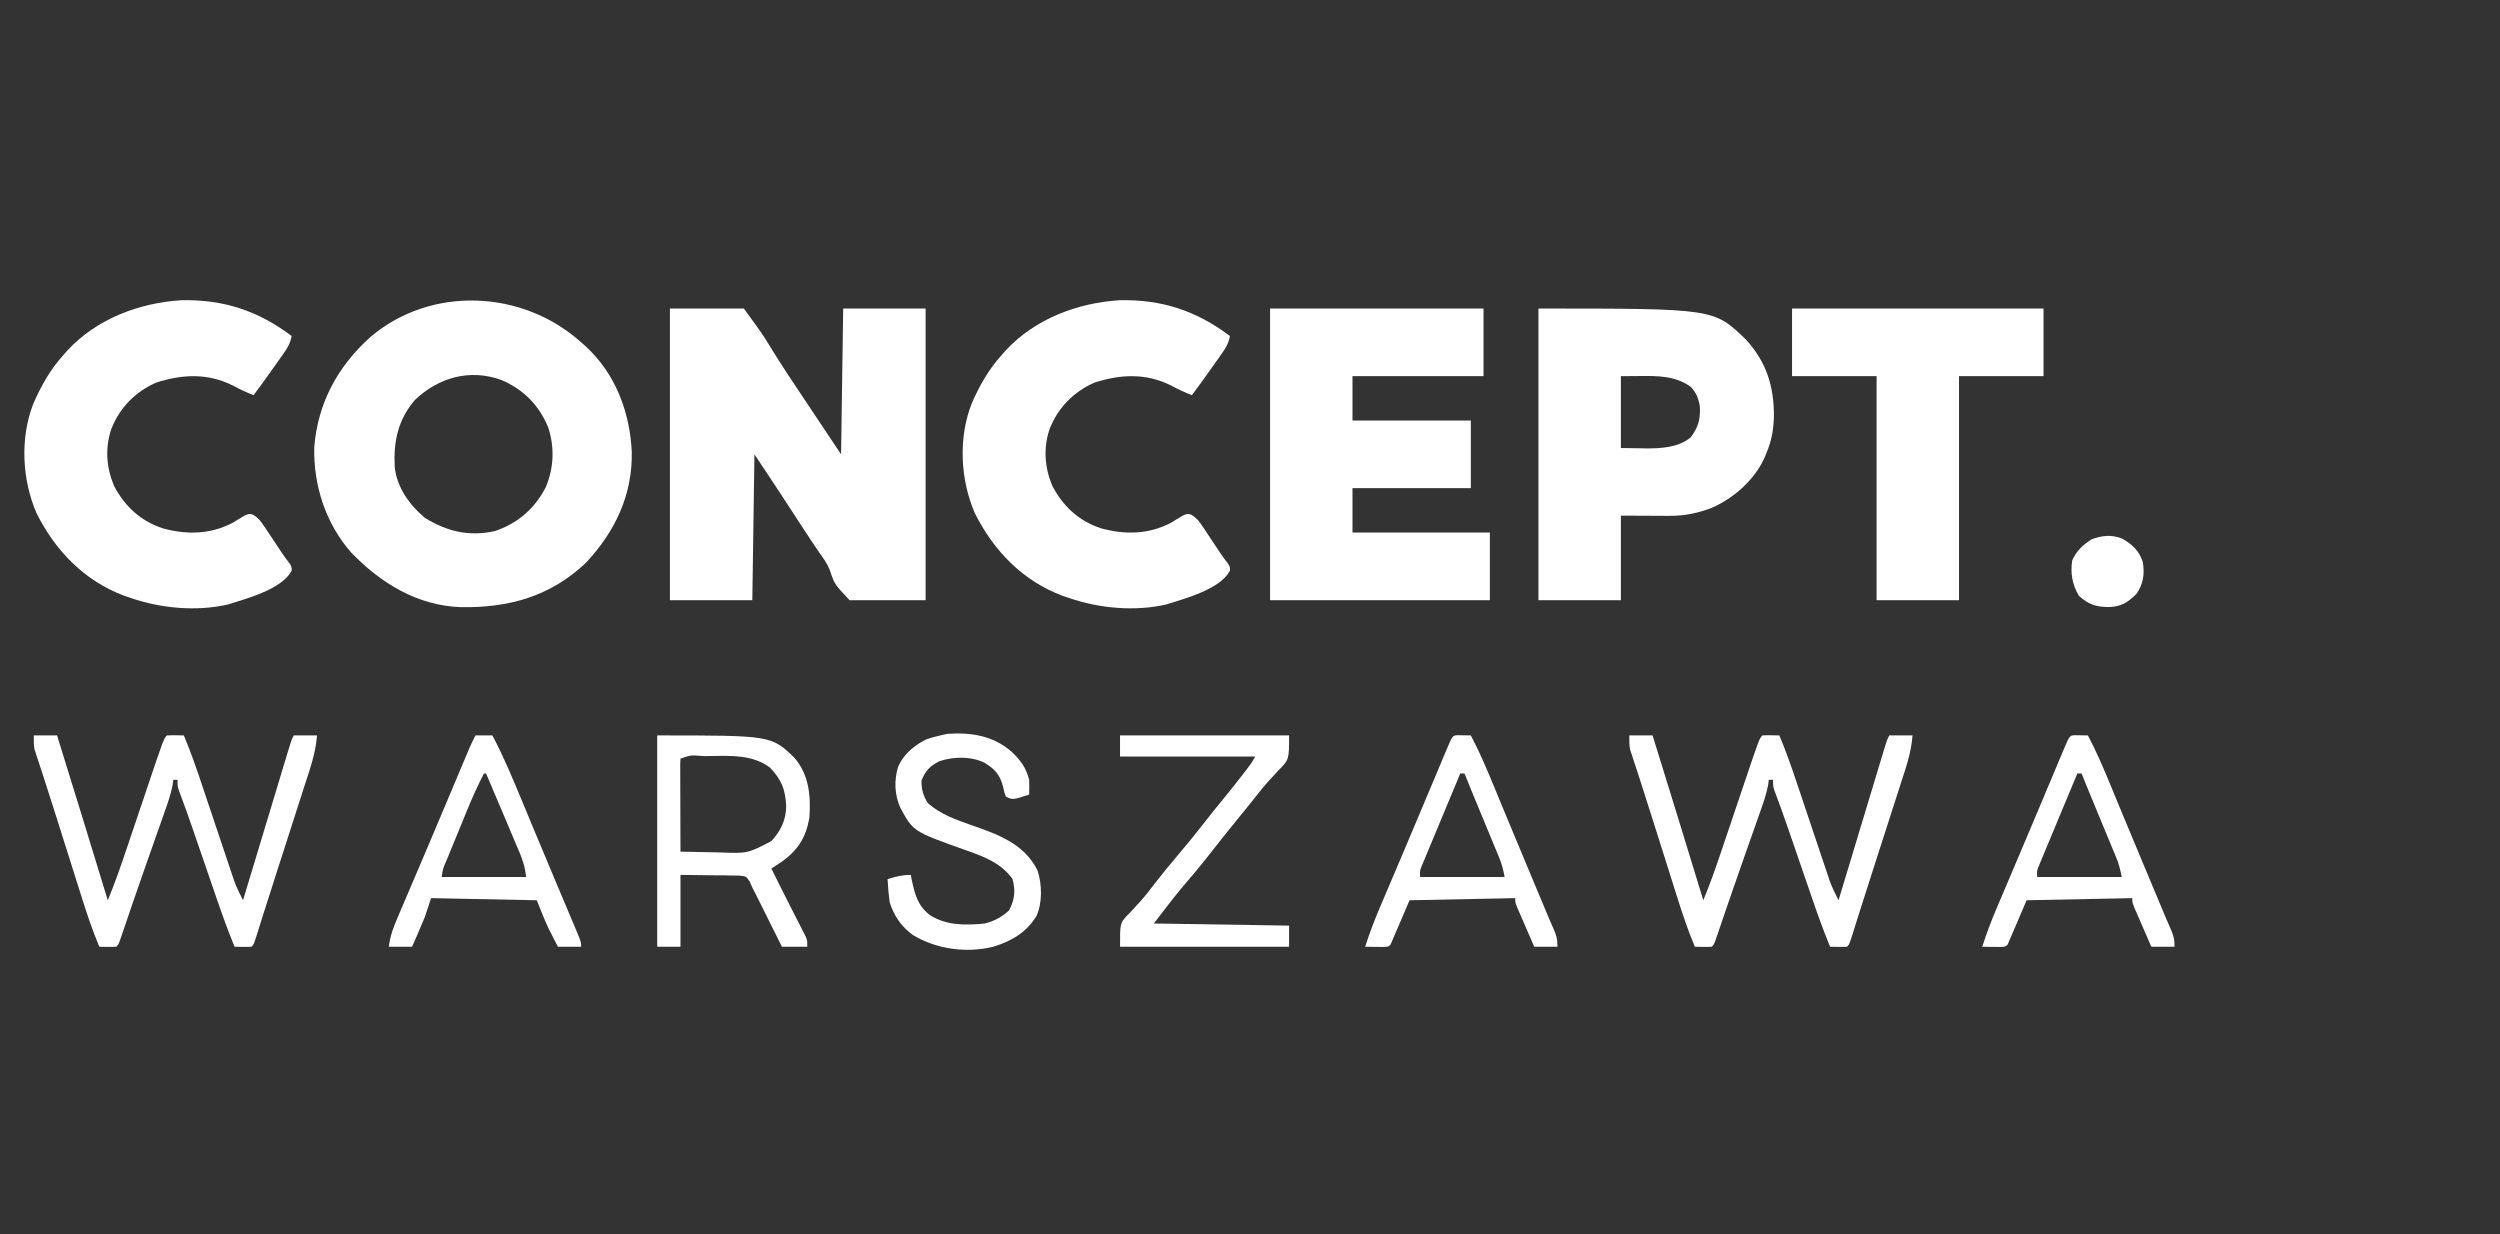
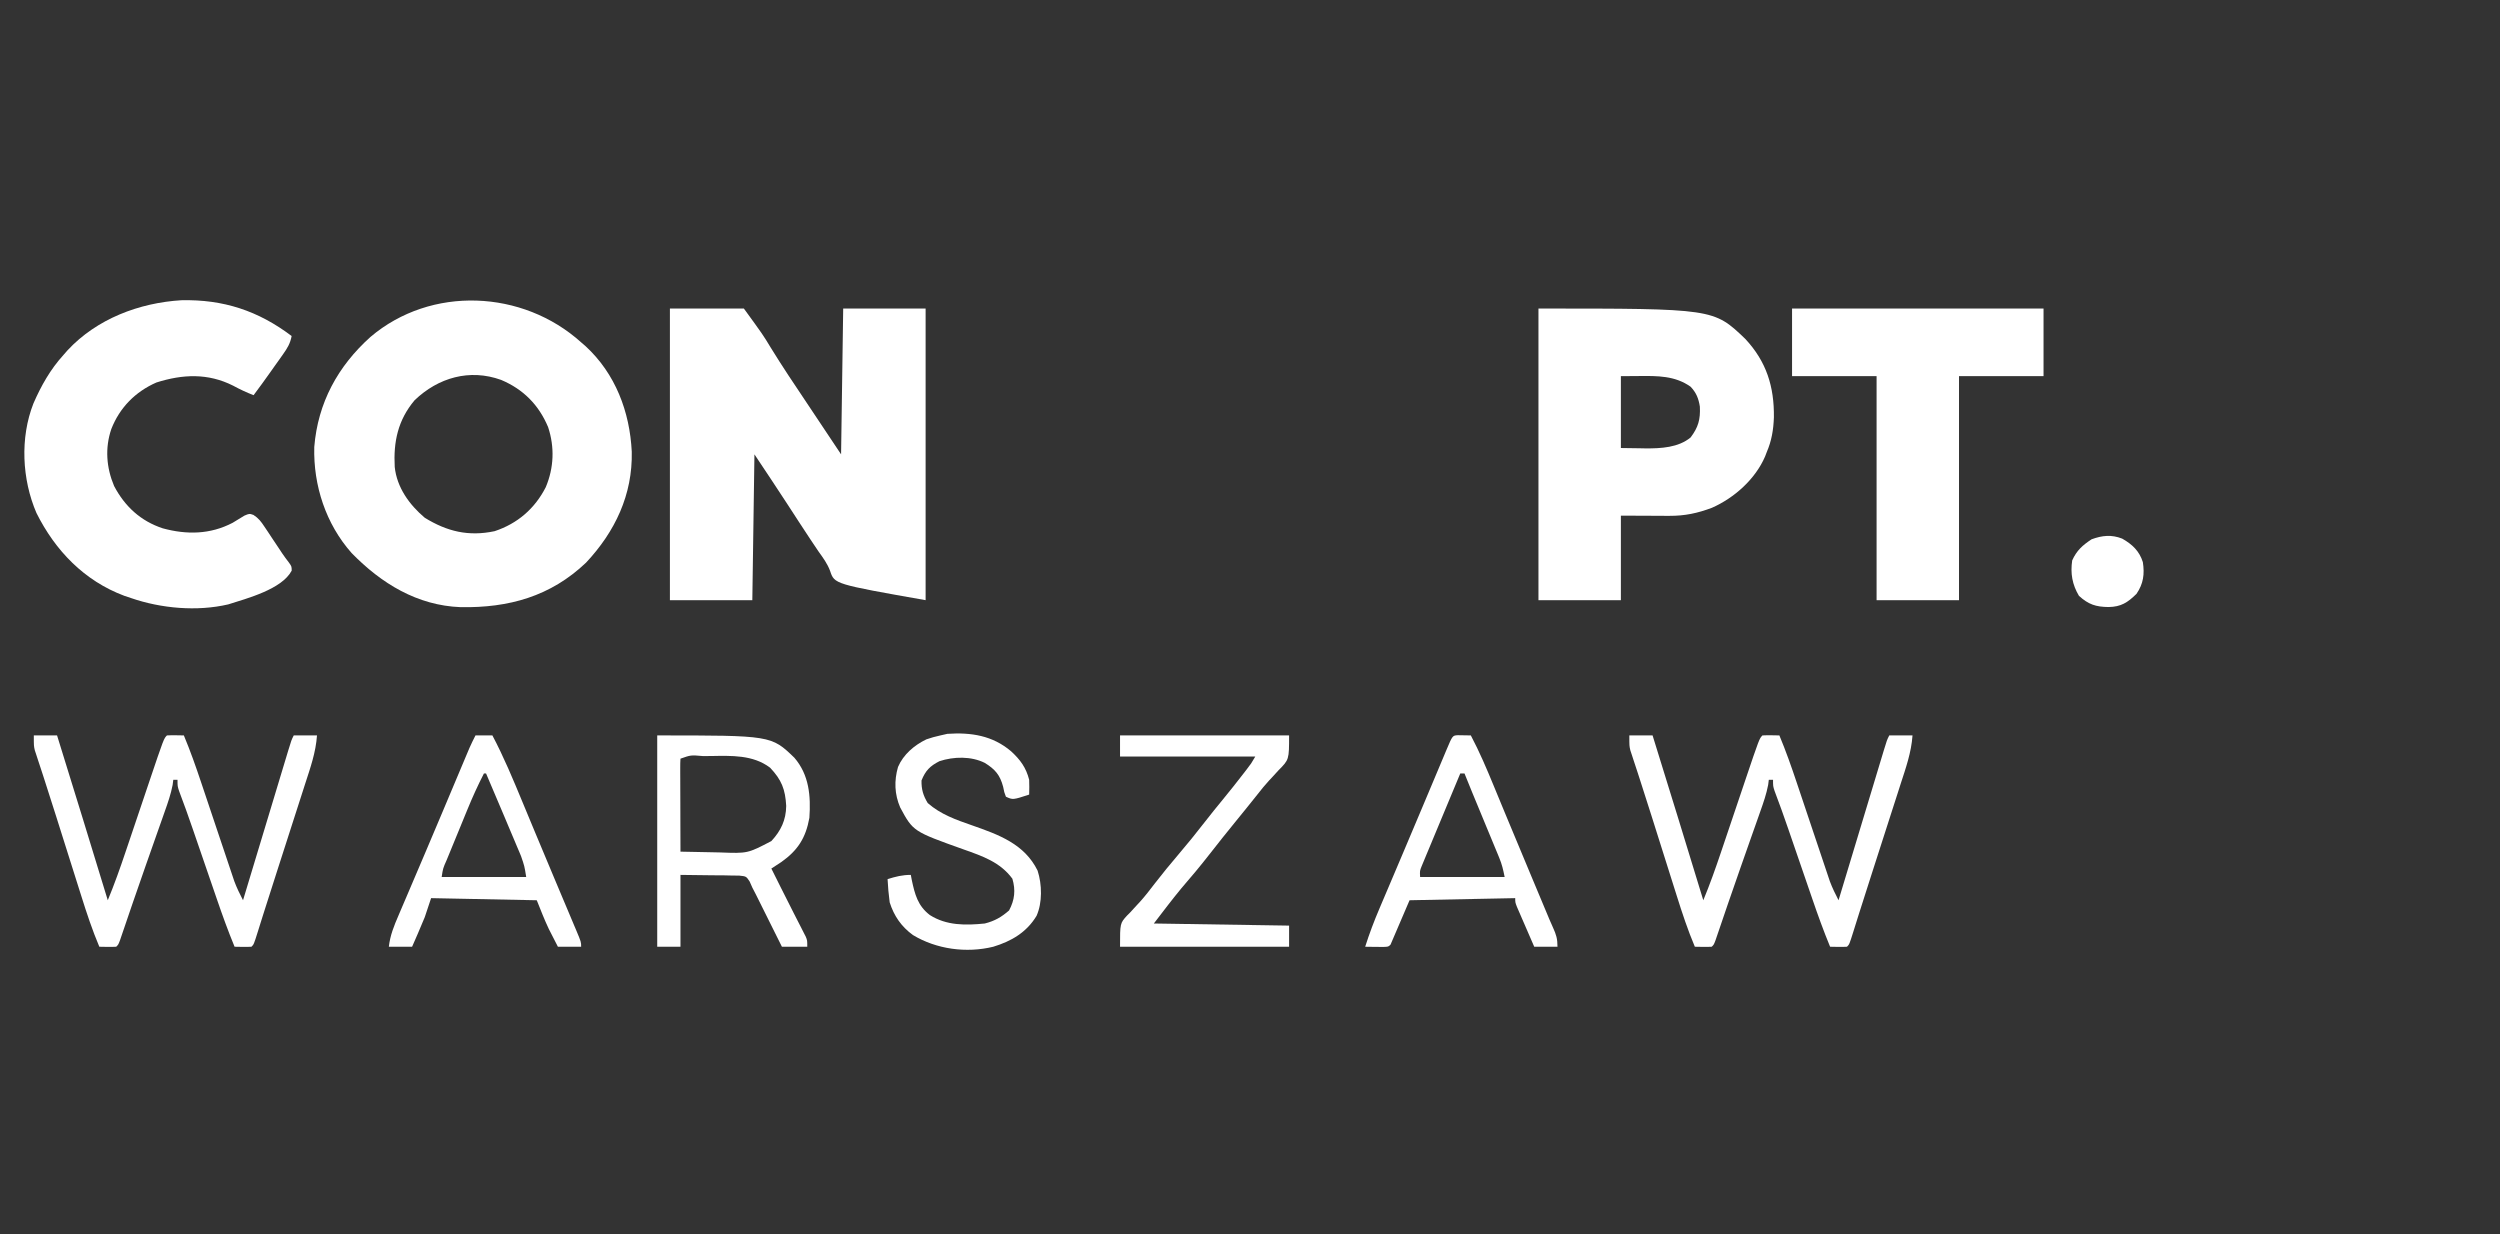
<svg xmlns="http://www.w3.org/2000/svg" width="1183" height="584" viewBox="0 0 1183 584" fill="none">
  <rect x="0" y="0" width="1183" height="584" fill="#333333" stroke="none" />
  <g clip-path="url(#clip0_579_24)">
-     <path d="M317 146C328.55 146 340.1 146 352 146C361.051 158.446 361.051 158.446 364.75 164.562C370.273 173.534 376.128 182.249 382 191C389.92 202.88 389.92 202.88 398 215C398.33 192.23 398.66 169.46 399 146C411.87 146 424.74 146 438 146C438 191.54 438 237.08 438 284C426.12 284 414.24 284 402 284C394.865 276.394 394.865 276.394 392.809 270.18C391.523 266.715 389.454 263.922 387.312 260.938C386.481 259.71 385.654 258.479 384.832 257.246C384.388 256.583 383.944 255.921 383.487 255.238C379.85 249.765 376.283 244.246 372.704 238.734C367.532 230.779 362.265 222.897 357 215C356.67 237.77 356.34 260.54 356 284C343.13 284 330.26 284 317 284C317 238.46 317 192.92 317 146Z" fill="white" />
+     <path d="M317 146C328.55 146 340.1 146 352 146C361.051 158.446 361.051 158.446 364.75 164.562C370.273 173.534 376.128 182.249 382 191C389.92 202.88 389.92 202.88 398 215C398.33 192.23 398.66 169.46 399 146C411.87 146 424.74 146 438 146C438 191.54 438 237.08 438 284C394.865 276.394 394.865 276.394 392.809 270.18C391.523 266.715 389.454 263.922 387.312 260.938C386.481 259.71 385.654 258.479 384.832 257.246C384.388 256.583 383.944 255.921 383.487 255.238C379.85 249.765 376.283 244.246 372.704 238.734C367.532 230.779 362.265 222.897 357 215C356.67 237.77 356.34 260.54 356 284C343.13 284 330.26 284 317 284C317 238.46 317 192.92 317 146Z" fill="white" />
    <path d="M274.998 162.001C275.683 162.592 276.367 163.184 277.073 163.794C291.233 176.842 298.017 194.833 298.951 213.772C299.383 234.111 291.05 251.587 277.311 266.251C260.508 282.247 240.703 287.7 217.967 287.309C197.43 286.532 180.398 276.079 166.354 261.665C154.187 247.904 148.244 229.758 148.713 211.508C150.414 190.588 159.858 173.321 175.29 159.452C203.998 135.068 247.392 137.101 274.998 162.001ZM196.198 189.387C188.286 198.788 186.134 209.052 186.785 220.954C187.796 230.652 193.715 238.862 200.998 245.001C211.526 251.494 221.719 253.976 234.045 251.352C244.874 247.773 253.091 240.67 258.252 230.54C262.12 221.349 262.5 211.611 259.373 202.126C254.958 191.575 247.605 184.18 237.112 179.762C222.222 174.396 207.383 178.67 196.198 189.387Z" fill="white" />
-     <path d="M601 146C634.33 146 667.66 146 702 146C702 156.56 702 167.12 702 178C681.54 178 661.08 178 640 178C640 184.93 640 191.86 640 199C658.48 199 676.96 199 696 199C696 209.56 696 220.12 696 231C677.52 231 659.04 231 640 231C640 237.93 640 244.86 640 252C661.45 252 682.9 252 705 252C705 262.56 705 273.12 705 284C670.68 284 636.36 284 601 284C601 238.46 601 192.92 601 146Z" fill="white" />
    <path d="M728 146C810.881 146 810.881 146 825.875 160.375C835.875 171.106 839.599 182.955 839.406 197.534C839.195 203.393 838.333 208.584 836 214C835.745 214.668 835.49 215.335 835.227 216.023C830.6 226.762 820.668 235.615 810.098 240.281C803.255 242.853 797.287 244.129 789.949 244.098C788.141 244.094 788.141 244.094 786.296 244.09C784.015 244.076 784.015 244.076 781.688 244.062C774.417 244.032 774.417 244.032 767 244C767 257.2 767 270.4 767 284C754.13 284 741.26 284 728 284C728 238.46 728 192.92 728 146ZM767 178C767 189.22 767 200.44 767 212C769.949 212.041 772.899 212.082 775.938 212.125C777.302 212.152 777.302 212.152 778.695 212.18C785.953 212.229 794.196 211.809 800 207C803.635 202.187 804.668 198.458 804.375 192.43C803.784 188.6 802.684 185.827 800 183C792.637 177.761 784.266 177.847 775.562 177.938C772.737 177.958 769.911 177.979 767 178Z" fill="white" />
-     <path d="M582 159C581.369 162.489 579.988 164.749 577.945 167.625C577.33 168.496 576.715 169.368 576.082 170.265C575.436 171.168 574.79 172.07 574.125 173C573.486 173.902 572.848 174.804 572.191 175.734C569.505 179.524 566.8 183.293 564 187C560.622 185.709 557.488 184.222 554.312 182.5C542.43 176.514 530.465 177.039 518 181C508.045 185.368 500.637 192.88 496.675 203.019C493.615 211.988 494.323 221.316 498 230C503.087 239.668 510.588 246.564 521 250C532.345 253.087 543.46 252.937 554.074 247.394C555.945 246.302 557.798 245.177 559.625 244.011C562 243 562 243 563.952 243.673C566.38 245.246 567.531 246.804 569.128 249.211C569.689 250.043 570.249 250.876 570.826 251.734C571.399 252.605 571.972 253.477 572.562 254.375C573.709 256.091 574.856 257.807 576.003 259.523C576.507 260.285 577.01 261.048 577.529 261.833C578.531 263.309 579.586 264.749 580.685 266.154C582 268 582 268 582.035 270.008C577.449 278.833 560.877 283.162 552 286C537.232 289.442 520.227 287.926 506 283C504.95 282.649 503.901 282.298 502.82 281.937C483.91 274.864 470.148 260.573 461.25 242.75C454.39 226.835 453.436 207.17 459.814 190.925C463.459 182.552 467.835 174.784 474 168C474.653 167.255 475.307 166.51 475.98 165.742C489.786 150.905 509.873 143.276 529.851 142.07C549.693 141.627 566.171 147.041 582 159Z" fill="white" />
    <path d="M138 159C137.369 162.489 135.988 164.749 133.945 167.625C133.33 168.496 132.715 169.368 132.082 170.265C131.436 171.168 130.79 172.07 130.125 173C129.486 173.902 128.848 174.804 128.191 175.734C125.505 179.524 122.8 183.293 120 187C116.622 185.709 113.488 184.222 110.312 182.5C98.43 176.514 86.465 177.039 73.999 181C64.045 185.368 56.637 192.88 52.675 203.019C49.615 211.988 50.323 221.316 53.999 230C59.087 239.668 66.588 246.564 76.999 250C88.345 253.087 99.46 252.937 110.074 247.394C111.945 246.302 113.798 245.177 115.625 244.011C118 243 118 243 119.952 243.673C122.38 245.246 123.531 246.804 125.128 249.211C125.689 250.043 126.249 250.876 126.826 251.734C127.399 252.605 127.972 253.477 128.562 254.375C129.709 256.091 130.856 257.807 132.003 259.523C132.507 260.285 133.01 261.048 133.529 261.833C134.531 263.309 135.586 264.749 136.685 266.154C138 268 138 268 138.035 270.008C133.449 278.833 116.877 283.162 108 286C93.232 289.442 76.227 287.926 61.999 283C60.95 282.649 59.901 282.298 58.82 281.937C39.91 274.864 26.148 260.573 17.25 242.75C10.39 226.835 9.436 207.17 15.814 190.925C19.459 182.552 23.835 174.784 30 168C30.653 167.255 31.307 166.51 31.98 165.742C45.786 150.905 65.873 143.276 85.851 142.07C105.693 141.627 122.171 147.041 138 159Z" fill="white" />
    <path d="M848 146C887.27 146 926.54 146 967 146C967 156.56 967 167.12 967 178C953.8 178 940.6 178 927 178C927 212.98 927 247.96 927 284C914.13 284 901.26 284 888 284C888 249.02 888 214.04 888 178C874.8 178 861.6 178 848 178C848 167.44 848 156.88 848 146Z" fill="white" />
    <path d="M771 347.999C774.63 347.999 778.26 347.999 782 347.999C790.1 373.968 798.049 399.984 806 425.999C809.117 418.485 811.817 410.869 814.406 403.159C814.813 401.956 815.219 400.754 815.638 399.515C816.711 396.342 817.781 393.168 818.849 389.994C820.351 385.535 821.856 381.077 823.362 376.619C824.16 374.256 824.957 371.892 825.753 369.527C832.517 349.482 832.517 349.482 834 347.999C836.671 347.858 839.324 347.957 842 347.999C845.069 355.345 847.7 362.805 850.22 370.355C850.895 372.375 851.573 374.393 852.253 376.411C854.181 382.141 856.102 387.874 858.021 393.606C859.202 397.134 860.388 400.659 861.575 404.184C862.024 405.518 862.471 406.853 862.916 408.188C863.538 410.055 864.167 411.92 864.795 413.785C865.15 414.843 865.504 415.901 865.869 416.991C867.045 420.12 868.455 423.037 870 425.999C870.286 425.051 870.572 424.104 870.866 423.127C873.557 414.209 876.25 405.292 878.945 396.375C880.33 391.791 881.715 387.206 883.098 382.621C884.432 378.198 885.768 373.776 887.105 369.355C887.616 367.665 888.125 365.975 888.635 364.285C889.347 361.924 890.061 359.563 890.775 357.203C891.092 356.147 891.092 356.147 891.416 355.071C892.886 350.227 892.886 350.227 894 347.999C897.63 347.999 901.26 347.999 905 347.999C904.45 356.055 901.812 363.474 899.336 371.101C898.86 372.583 898.385 374.066 897.911 375.549C896.66 379.452 895.402 383.352 894.141 387.252C892.885 391.143 891.636 395.036 890.387 398.929C888.934 403.454 887.481 407.979 886.021 412.503C883.918 419.023 881.821 425.545 879.763 432.08C879.435 433.12 879.107 434.161 878.769 435.232C878.176 437.117 877.585 439.003 876.998 440.89C875.11 446.889 875.11 446.889 874 447.999C871.329 448.14 868.676 448.042 866 447.999C862.923 440.547 860.205 433.004 857.594 425.378C857.187 424.197 856.781 423.017 856.362 421.801C855.29 418.687 854.22 415.572 853.151 412.458C851.649 408.082 850.144 403.708 848.638 399.333C847.84 397.014 847.043 394.694 846.247 392.374C844.158 386.298 842.006 380.256 839.72 374.25C839 371.999 839 371.999 839 368.999C838.34 368.999 837.68 368.999 837 368.999C836.897 369.804 836.795 370.609 836.689 371.438C835.847 375.792 834.458 379.802 832.973 383.972C832.668 384.84 832.363 385.709 832.049 386.604C831.058 389.425 830.06 392.243 829.062 395.062C828.037 397.973 827.014 400.884 825.991 403.796C825.307 405.741 824.622 407.687 823.937 409.632C821.873 415.497 819.83 421.37 817.816 427.253C817.581 427.939 817.347 428.625 817.104 429.332C816.027 432.48 814.953 435.63 813.883 438.781C813.326 440.409 813.326 440.409 812.758 442.069C812.44 443.005 812.121 443.941 811.793 444.906C811 446.999 811 446.999 810 447.999C807.329 448.14 804.676 448.042 802 447.999C798.684 440.146 796.033 432.144 793.48 424.015C793.055 422.669 792.629 421.324 792.203 419.978C791.086 416.45 789.973 412.92 788.862 409.39C787.535 405.178 786.203 400.968 784.871 396.757C783.791 393.343 782.713 389.929 781.639 386.514C779.721 380.418 777.789 374.328 775.803 368.255C775.473 367.238 775.142 366.222 774.802 365.175C774.197 363.321 773.587 361.469 772.97 359.619C772.707 358.81 772.444 358 772.173 357.166C771.945 356.476 771.716 355.786 771.481 355.074C771 352.999 771 352.999 771 347.999Z" fill="white" />
    <path d="M16 347.999C19.63 347.999 23.26 347.999 27 347.999C35.1 373.968 43.049 399.984 51 425.999C54.117 418.485 56.817 410.869 59.406 403.159C59.813 401.956 60.219 400.754 60.638 399.515C61.711 396.342 62.781 393.168 63.849 389.994C65.351 385.535 66.856 381.077 68.362 376.619C69.16 374.256 69.957 371.892 70.753 369.527C77.517 349.482 77.517 349.482 79 347.999C81.671 347.858 84.324 347.957 87 347.999C90.069 355.345 92.7 362.805 95.22 370.355C95.895 372.375 96.573 374.393 97.253 376.411C99.181 382.141 101.102 387.874 103.021 393.606C104.202 397.134 105.388 400.659 106.575 404.184C107.024 405.518 107.471 406.853 107.916 408.188C108.538 410.055 109.167 411.92 109.795 413.785C110.15 414.843 110.504 415.901 110.869 416.991C112.045 420.12 113.455 423.037 115 425.999C115.286 425.051 115.572 424.104 115.866 423.127C118.557 414.209 121.25 405.292 123.945 396.375C125.33 391.791 126.715 387.206 128.098 382.621C129.432 378.198 130.768 373.776 132.105 369.355C132.616 367.665 133.125 365.975 133.635 364.285C134.347 361.924 135.061 359.563 135.775 357.203C136.092 356.147 136.092 356.147 136.416 355.071C137.886 350.227 137.886 350.227 139 347.999C142.63 347.999 146.26 347.999 150 347.999C149.45 356.055 146.812 363.474 144.336 371.101C143.86 372.583 143.385 374.066 142.911 375.549C141.66 379.452 140.402 383.352 139.141 387.252C137.885 391.143 136.636 395.036 135.387 398.929C133.934 403.454 132.481 407.979 131.021 412.503C128.918 419.023 126.821 425.545 124.763 432.08C124.435 433.12 124.107 434.161 123.769 435.232C123.176 437.117 122.585 439.003 121.998 440.89C120.11 446.889 120.11 446.889 119 447.999C116.329 448.14 113.676 448.042 111 447.999C107.923 440.547 105.205 433.004 102.594 425.378C102.187 424.197 101.781 423.017 101.362 421.801C100.29 418.687 99.22 415.572 98.151 412.458C96.649 408.082 95.144 403.708 93.638 399.333C92.84 397.014 92.043 394.694 91.247 392.374C89.158 386.298 87.006 380.256 84.72 374.25C84 371.999 84 371.999 84 368.999C83.34 368.999 82.68 368.999 82 368.999C81.897 369.804 81.795 370.609 81.689 371.438C80.847 375.792 79.458 379.802 77.973 383.972C77.668 384.84 77.363 385.709 77.049 386.604C76.058 389.425 75.06 392.243 74.062 395.062C73.037 397.973 72.014 400.884 70.991 403.796C70.307 405.741 69.622 407.687 68.937 409.632C66.873 415.497 64.83 421.37 62.816 427.253C62.581 427.939 62.346 428.625 62.104 429.332C61.027 432.48 59.953 435.63 58.883 438.781C58.326 440.409 58.326 440.409 57.758 442.069C57.44 443.005 57.121 443.941 56.794 444.906C56 446.999 56 446.999 55 447.999C52.329 448.14 49.676 448.042 47 447.999C43.684 440.146 41.033 432.144 38.48 424.015C38.055 422.669 37.629 421.324 37.203 419.978C36.086 416.45 34.974 412.92 33.862 409.39C32.535 405.178 31.203 400.968 29.871 396.757C28.791 393.343 27.713 389.929 26.639 386.514C24.721 380.418 22.789 374.328 20.803 368.255C20.473 367.238 20.142 366.222 19.802 365.175C19.197 363.321 18.587 361.469 17.97 359.619C17.707 358.81 17.444 358 17.173 357.166C16.945 356.476 16.716 355.786 16.481 355.074C16 352.999 16 352.999 16 347.999Z" fill="white" />
    <path d="M311 348C364.94 348 364.94 348 375.898 358.559C382.899 366.691 383.709 376.66 383 387C381.29 396.503 377.525 402.402 369.688 407.938C368.133 408.97 366.573 409.995 365 411C365.796 412.592 366.592 414.184 367.389 415.777C368.095 417.19 368.801 418.604 369.506 420.018C371.497 424.01 373.504 427.993 375.535 431.965C375.946 432.774 376.358 433.583 376.781 434.417C377.584 435.995 378.392 437.572 379.205 439.146C379.57 439.867 379.936 440.589 380.312 441.332C380.639 441.969 380.965 442.605 381.301 443.261C382 445 382 445 382 448C378.04 448 374.08 448 370 448C369.592 447.178 369.183 446.356 368.762 445.509C367.238 442.442 365.711 439.377 364.183 436.312C363.524 434.988 362.866 433.664 362.208 432.34C361.259 430.43 360.307 428.522 359.355 426.613C358.785 425.466 358.214 424.32 357.626 423.138C357.089 422.102 356.553 421.067 356 420C355.373 418.58 355.373 418.58 354.732 417.131C353.106 414.672 353.106 414.672 349.814 414.341C348.531 414.325 347.248 414.309 345.926 414.293C344.675 414.265 343.423 414.237 342.134 414.208C340.543 414.201 338.952 414.194 337.312 414.188C332.259 414.126 327.206 414.064 322 414C322 425.22 322 436.44 322 448C318.37 448 314.74 448 311 448C311 415 311 382 311 348ZM322 359C321.907 360.382 321.883 361.768 321.886 363.153C321.887 364.033 321.887 364.914 321.887 365.822C321.892 366.779 321.897 367.736 321.902 368.723C321.904 369.698 321.905 370.673 321.907 371.678C321.912 374.806 321.925 377.934 321.938 381.062C321.943 383.178 321.947 385.293 321.951 387.408C321.962 392.605 321.979 397.803 322 403C326.677 403.125 331.353 403.215 336.032 403.275C337.62 403.3 339.207 403.334 340.795 403.377C353.763 403.868 353.763 403.868 365 398C369.487 393.182 371.952 388.075 372.031 381.359C371.604 373.534 369.849 368.984 364.375 363.25C356.286 357.141 346.088 357.59 336.438 357.75C335.156 357.755 333.874 357.76 332.553 357.766C326.903 357.268 326.903 357.268 322 359Z" fill="white" />
    <path d="M478.438 355.501C482.802 359.51 485.521 363.197 487 369.001C487.075 371.333 487.093 373.669 487 376.001C479.295 378.52 479.295 378.52 476 377.001C475.199 374.927 475.199 374.927 474.688 372.313C473.215 366.718 470.879 364.015 466 361.001C459.581 357.791 451.317 357.966 444.562 360.188C440.05 362.484 437.955 364.644 436.062 369.313C435.966 373.456 436.848 376.46 439 380.001C445.061 385.352 452.477 387.957 460 390.563C472.646 394.993 484.799 399.37 491 412.001C493.094 418.521 493.303 427.078 490.5 433.376C485.776 441.206 478.569 445.401 470 448.001C457.323 451.108 443.147 449.21 431.969 442.446C426.51 438.439 423.046 433.461 421 427.001C420.495 423.34 420.194 419.691 420 416.001C423.877 414.808 426.916 414.001 431 414.001C431.147 414.786 431.294 415.571 431.445 416.38C432.906 423.22 434.293 428.632 440 433.001C447.882 438.03 456.999 437.919 466 437.001C470.689 435.814 473.879 433.982 477.5 430.813C480.15 425.845 480.652 421.216 479.062 415.813C473.337 408.006 464.971 405.135 456.125 402.001C432.078 393.422 432.078 393.422 425.973 382.095C423.283 375.847 423.06 369.463 424.938 362.938C427.456 357.027 432.635 352.627 438.344 349.868C440.552 349.089 442.713 348.497 445 348.001C446.64 347.63 446.64 347.63 448.312 347.251C459.542 346.49 469.684 348.071 478.438 355.501Z" fill="white" />
    <path d="M530 348C556.4 348 582.8 348 610 348C610 359.46 610 359.46 605 364.5C603.975 365.617 602.952 366.736 601.93 367.855C601.425 368.392 600.921 368.929 600.401 369.482C598.531 371.508 596.825 373.642 595.125 375.812C591.683 380.156 588.19 384.456 584.688 388.75C580.527 393.854 576.42 398.992 572.375 404.188C568.065 409.72 563.59 415.08 558.996 420.379C554.513 425.798 550.288 431.426 546 437C577.68 437.495 577.68 437.495 610 438C610 441.3 610 444.6 610 448C583.6 448 557.2 448 530 448C530 436.887 530 436.887 533.352 433.211C533.834 432.729 534.316 432.247 534.812 431.75C535.832 430.643 536.849 429.534 537.863 428.422C538.386 427.86 538.909 427.299 539.448 426.721C541.958 423.938 544.22 420.972 546.5 418C550.064 413.407 553.718 408.916 557.5 404.5C561.809 399.467 565.943 394.32 570.013 389.092C572.814 385.498 575.661 381.951 578.562 378.438C581.947 374.324 585.247 370.155 588.5 365.938C588.934 365.377 589.368 364.816 589.815 364.238C592.112 361.251 592.112 361.251 594 358C572.88 358 551.76 358 530 358C530 354.7 530 351.4 530 348Z" fill="white" />
-     <path d="M981.848 347.902C983.898 347.935 985.949 347.967 988 348C992.063 355.7 995.45 363.644 998.761 371.687C1000.04 374.803 1001.33 377.915 1002.62 381.028C1003.32 382.697 1004.01 384.366 1004.7 386.035C1008.62 395.516 1012.59 404.982 1016.55 414.446C1017.73 417.27 1018.91 420.095 1020.1 422.92C1020.83 424.672 1021.56 426.424 1022.3 428.176C1022.63 428.966 1022.96 429.756 1023.3 430.57C1023.77 431.689 1023.77 431.689 1024.25 432.829C1024.54 433.535 1024.83 434.241 1025.14 434.968C1025.71 436.307 1026.29 437.638 1026.9 438.962C1028.42 442.311 1029 444.232 1029 448C1025.37 448 1021.74 448 1018 448C1016.5 444.544 1015 441.085 1013.5 437.625C1013.07 436.64 1012.64 435.655 1012.2 434.641C1011.59 433.229 1011.59 433.229 1010.97 431.789C1010.59 430.92 1010.21 430.05 1009.83 429.155C1009 427 1009 427 1009 425C992.5 425.33 976 425.66 959 426C956.03 432.93 953.06 439.86 950 447C949 448 949 448 946.496 448.098C945.487 448.086 944.477 448.074 943.438 448.062C941.92 448.049 941.92 448.049 940.371 448.035C939.589 448.024 938.806 448.012 938 448C939.966 441.812 942.23 435.828 944.781 429.859C945.148 428.994 945.514 428.129 945.891 427.238C947.091 424.407 948.295 421.579 949.5 418.75C950.339 416.773 951.178 414.795 952.017 412.817C953.326 409.731 954.635 406.645 955.946 403.56C959.127 396.067 962.291 388.567 965.445 381.062C966.322 378.978 967.199 376.894 968.076 374.81C969.348 371.787 970.619 368.764 971.888 365.741C973.061 362.946 974.237 360.153 975.414 357.359C975.939 356.105 975.939 356.105 976.475 354.825C979.342 348.035 979.342 348.035 981.848 347.902ZM983 366C980.287 372.493 977.582 378.99 974.882 385.489C973.963 387.7 973.041 389.911 972.118 392.12C970.792 395.293 969.474 398.468 968.156 401.645C967.533 403.131 967.533 403.131 966.897 404.647C966.516 405.567 966.136 406.488 965.744 407.437C965.407 408.247 965.069 409.058 964.721 409.893C963.838 412.102 963.838 412.102 964 415C977.2 415 990.4 415 1004 415C1003.31 411.551 1002.75 409.063 1001.45 405.932C1001.14 405.167 1000.82 404.403 1000.5 403.616C1000.16 402.804 999.821 401.992 999.473 401.156C999.124 400.31 998.775 399.463 998.415 398.59C997.302 395.892 996.182 393.196 995.062 390.5C994.313 388.686 993.563 386.873 992.814 385.059C991.439 381.727 990.061 378.397 988.68 375.068C987.432 372.054 986.201 369.033 985 366C984.34 366 983.68 366 983 366Z" fill="white" />
    <path d="M689.848 347.902C691.898 347.935 693.949 347.967 696 348C700.063 355.7 703.45 363.644 706.761 371.687C708.044 374.803 709.335 377.915 710.625 381.028C711.316 382.697 712.008 384.366 712.698 386.035C716.623 395.516 720.585 404.982 724.549 414.446C725.732 417.27 726.914 420.095 728.096 422.92C728.83 424.672 729.563 426.424 730.297 428.176C730.628 428.966 730.958 429.756 731.299 430.57C731.767 431.689 731.767 431.689 732.245 432.829C732.539 433.535 732.833 434.241 733.136 434.968C733.705 436.307 734.292 437.638 734.896 438.962C736.417 442.311 737 444.232 737 448C733.37 448 729.74 448 726 448C724.496 444.544 722.996 441.085 721.5 437.625C721.071 436.64 720.641 435.655 720.199 434.641C719.59 433.229 719.59 433.229 718.969 431.789C718.592 430.92 718.215 430.05 717.826 429.155C717 427 717 427 717 425C700.5 425.33 684 425.66 667 426C664.03 432.93 661.06 439.86 658 447C657 448 657 448 654.496 448.098C653.487 448.086 652.477 448.074 651.438 448.062C649.92 448.049 649.92 448.049 648.371 448.035C647.589 448.024 646.806 448.012 646 448C647.966 441.812 650.23 435.828 652.781 429.859C653.148 428.994 653.514 428.129 653.891 427.238C655.091 424.407 656.295 421.579 657.5 418.75C658.339 416.773 659.178 414.795 660.017 412.817C661.326 409.731 662.635 406.645 663.946 403.56C667.127 396.067 670.291 388.567 673.445 381.062C674.322 378.978 675.199 376.894 676.076 374.81C677.348 371.787 678.619 368.764 679.888 365.741C681.061 362.946 682.237 360.153 683.414 357.359C683.939 356.105 683.939 356.105 684.475 354.825C687.342 348.035 687.342 348.035 689.848 347.902ZM691 366C688.287 372.493 685.582 378.99 682.882 385.489C681.963 387.7 681.041 389.911 680.118 392.12C678.792 395.293 677.474 398.468 676.156 401.645C675.533 403.131 675.533 403.131 674.897 404.647C674.516 405.567 674.136 406.488 673.744 407.437C673.407 408.247 673.069 409.058 672.721 409.893C671.838 412.102 671.838 412.102 672 415C685.2 415 698.4 415 712 415C711.31 411.551 710.746 409.063 709.449 405.932C709.136 405.167 708.822 404.403 708.499 403.616C708.16 402.804 707.821 401.992 707.473 401.156C707.124 400.31 706.775 399.463 706.415 398.59C705.302 395.892 704.182 393.196 703.062 390.5C702.313 388.686 701.563 386.873 700.814 385.059C699.439 381.727 698.061 378.397 696.68 375.068C695.432 372.054 694.201 369.033 693 366C692.34 366 691.68 366 691 366Z" fill="white" />
    <path d="M225 348C227.64 348 230.28 348 233 348C238.411 358.252 242.821 368.861 247.25 379.562C248.029 381.438 248.809 383.313 249.589 385.187C250.806 388.11 252.022 391.034 253.236 393.958C256.197 401.084 259.183 408.201 262.18 415.312C263.425 418.272 264.67 421.231 265.915 424.19C266.721 426.103 267.527 428.014 268.335 429.926C269.458 432.586 270.577 435.248 271.695 437.91C272.032 438.704 272.369 439.498 272.715 440.316C275 445.772 275 445.772 275 448C271.37 448 267.74 448 264 448C263.078 446.211 262.163 444.419 261.25 442.625C260.74 441.627 260.229 440.63 259.703 439.602C257.601 435.157 255.826 430.565 254 426C229.25 425.505 229.25 425.505 204 425C203.01 427.97 202.02 430.94 201 434C199.968 436.533 198.908 439.056 197.812 441.562C197.54 442.19 197.267 442.817 196.986 443.463C196.328 444.977 195.664 446.489 195 448C191.37 448 187.74 448 184 448C184.611 442.583 186.447 438.105 188.586 433.152C188.955 432.283 189.324 431.414 189.705 430.519C190.922 427.656 192.148 424.797 193.375 421.938C194.225 419.944 195.073 417.951 195.922 415.957C197.699 411.782 199.479 407.607 201.26 403.434C203.997 397.015 206.711 390.587 209.418 384.156C209.853 383.124 210.287 382.093 210.735 381.029C212.428 377.009 214.12 372.989 215.812 368.968C216.979 366.195 218.147 363.424 219.316 360.652C219.661 359.831 220.006 359.011 220.362 358.165C220.681 357.408 221.001 356.651 221.33 355.871C221.606 355.216 221.882 354.561 222.166 353.887C223.049 351.89 224.009 349.945 225 348ZM229 366C226.097 371.655 223.514 377.36 221.109 383.242C220.76 384.092 220.41 384.941 220.05 385.817C219.319 387.596 218.59 389.376 217.862 391.156C216.744 393.89 215.618 396.621 214.492 399.352C213.781 401.086 213.07 402.82 212.359 404.555C212.022 405.372 211.685 406.19 211.337 407.032C209.624 410.89 209.624 410.89 209 415C222.2 415 235.4 415 249 415C248.175 409.816 248.175 409.816 246.557 405.125C246.267 404.428 245.976 403.73 245.677 403.011C245.363 402.276 245.05 401.542 244.727 400.785C244.402 400.011 244.078 399.237 243.743 398.44C242.71 395.978 241.668 393.52 240.625 391.062C239.932 389.415 239.239 387.767 238.547 386.119C235.722 379.402 232.875 372.695 230 366C229.67 366 229.34 366 229 366Z" fill="white" />
    <path d="M1004.22 254.878C1008.97 257.561 1012.33 260.722 1014 265.999C1014.86 271.666 1014.28 276.184 1011 280.999C1006.78 285.153 1003.68 287.152 997.751 287.249C991.762 287.179 988.216 286.029 983.751 281.937C980.577 276.61 979.662 271.302 980.564 265.187C982.695 260.462 985.471 258.008 989.751 255.187C994.742 253.363 999.191 252.884 1004.22 254.878Z" fill="white" />
  </g>
  <defs>
    <clipPath id="clip0_579_24">
      <rect width="1183" height="584" fill="white" />
    </clipPath>
  </defs>
</svg>